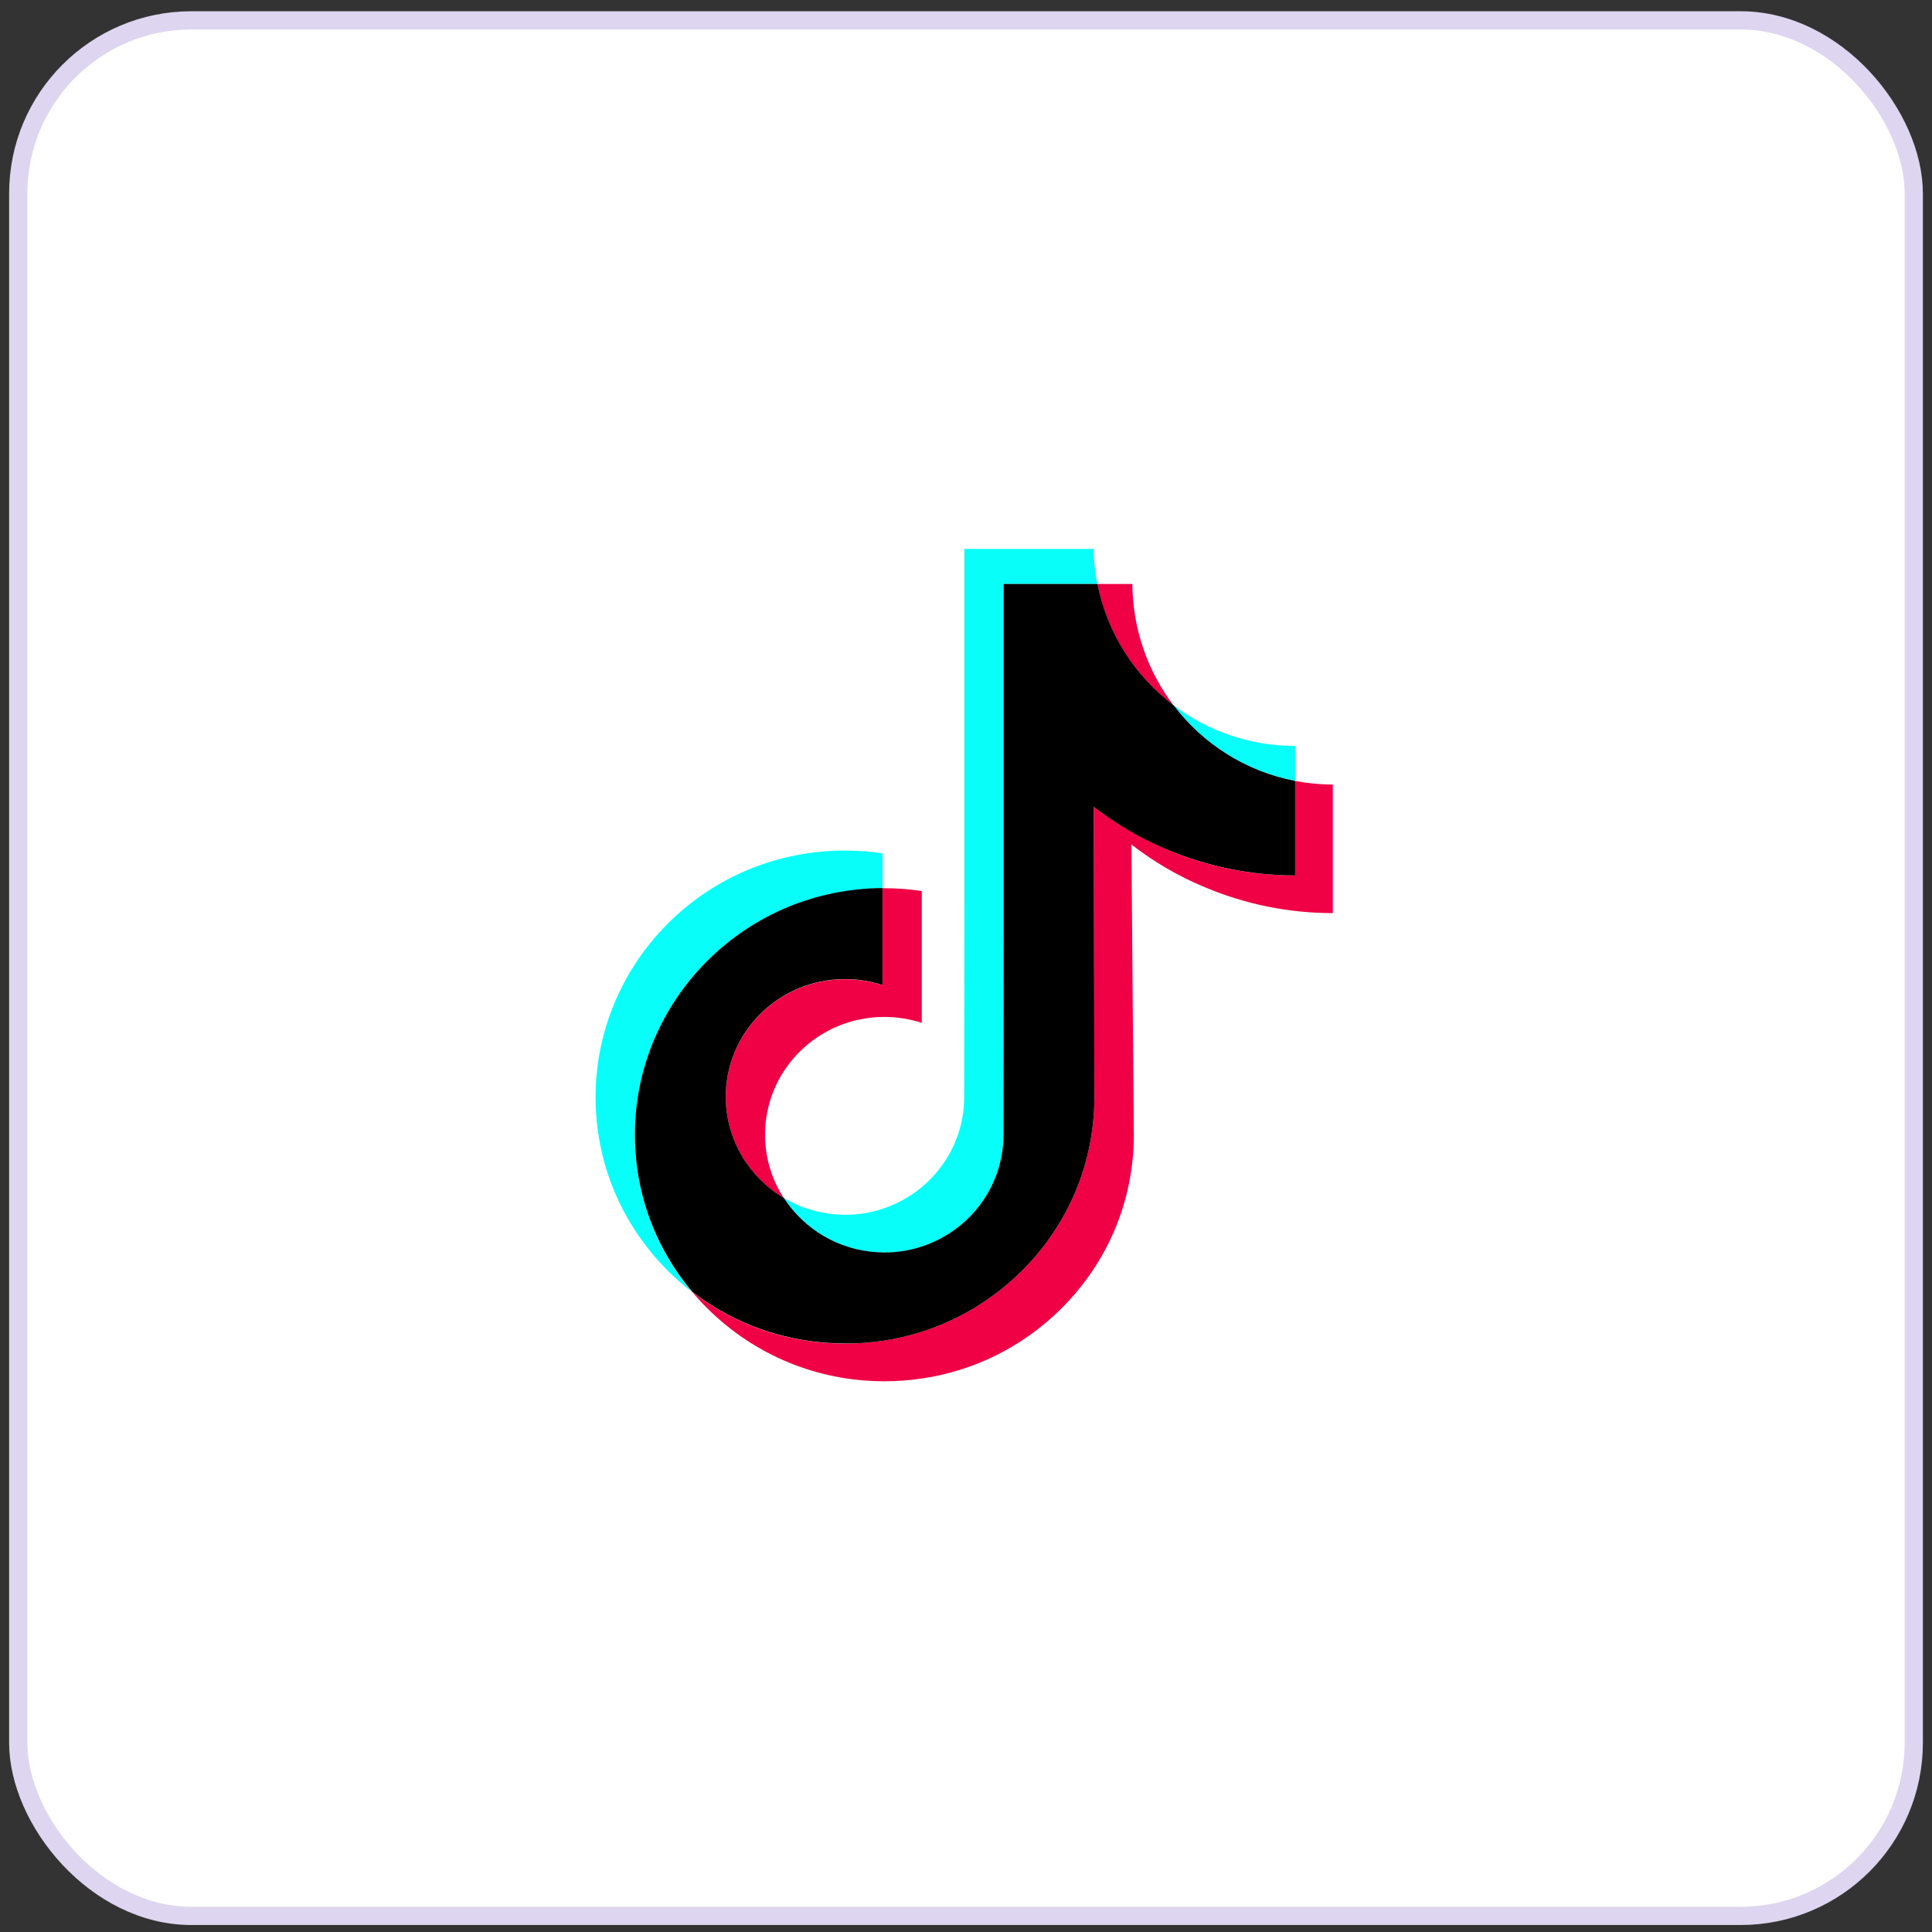
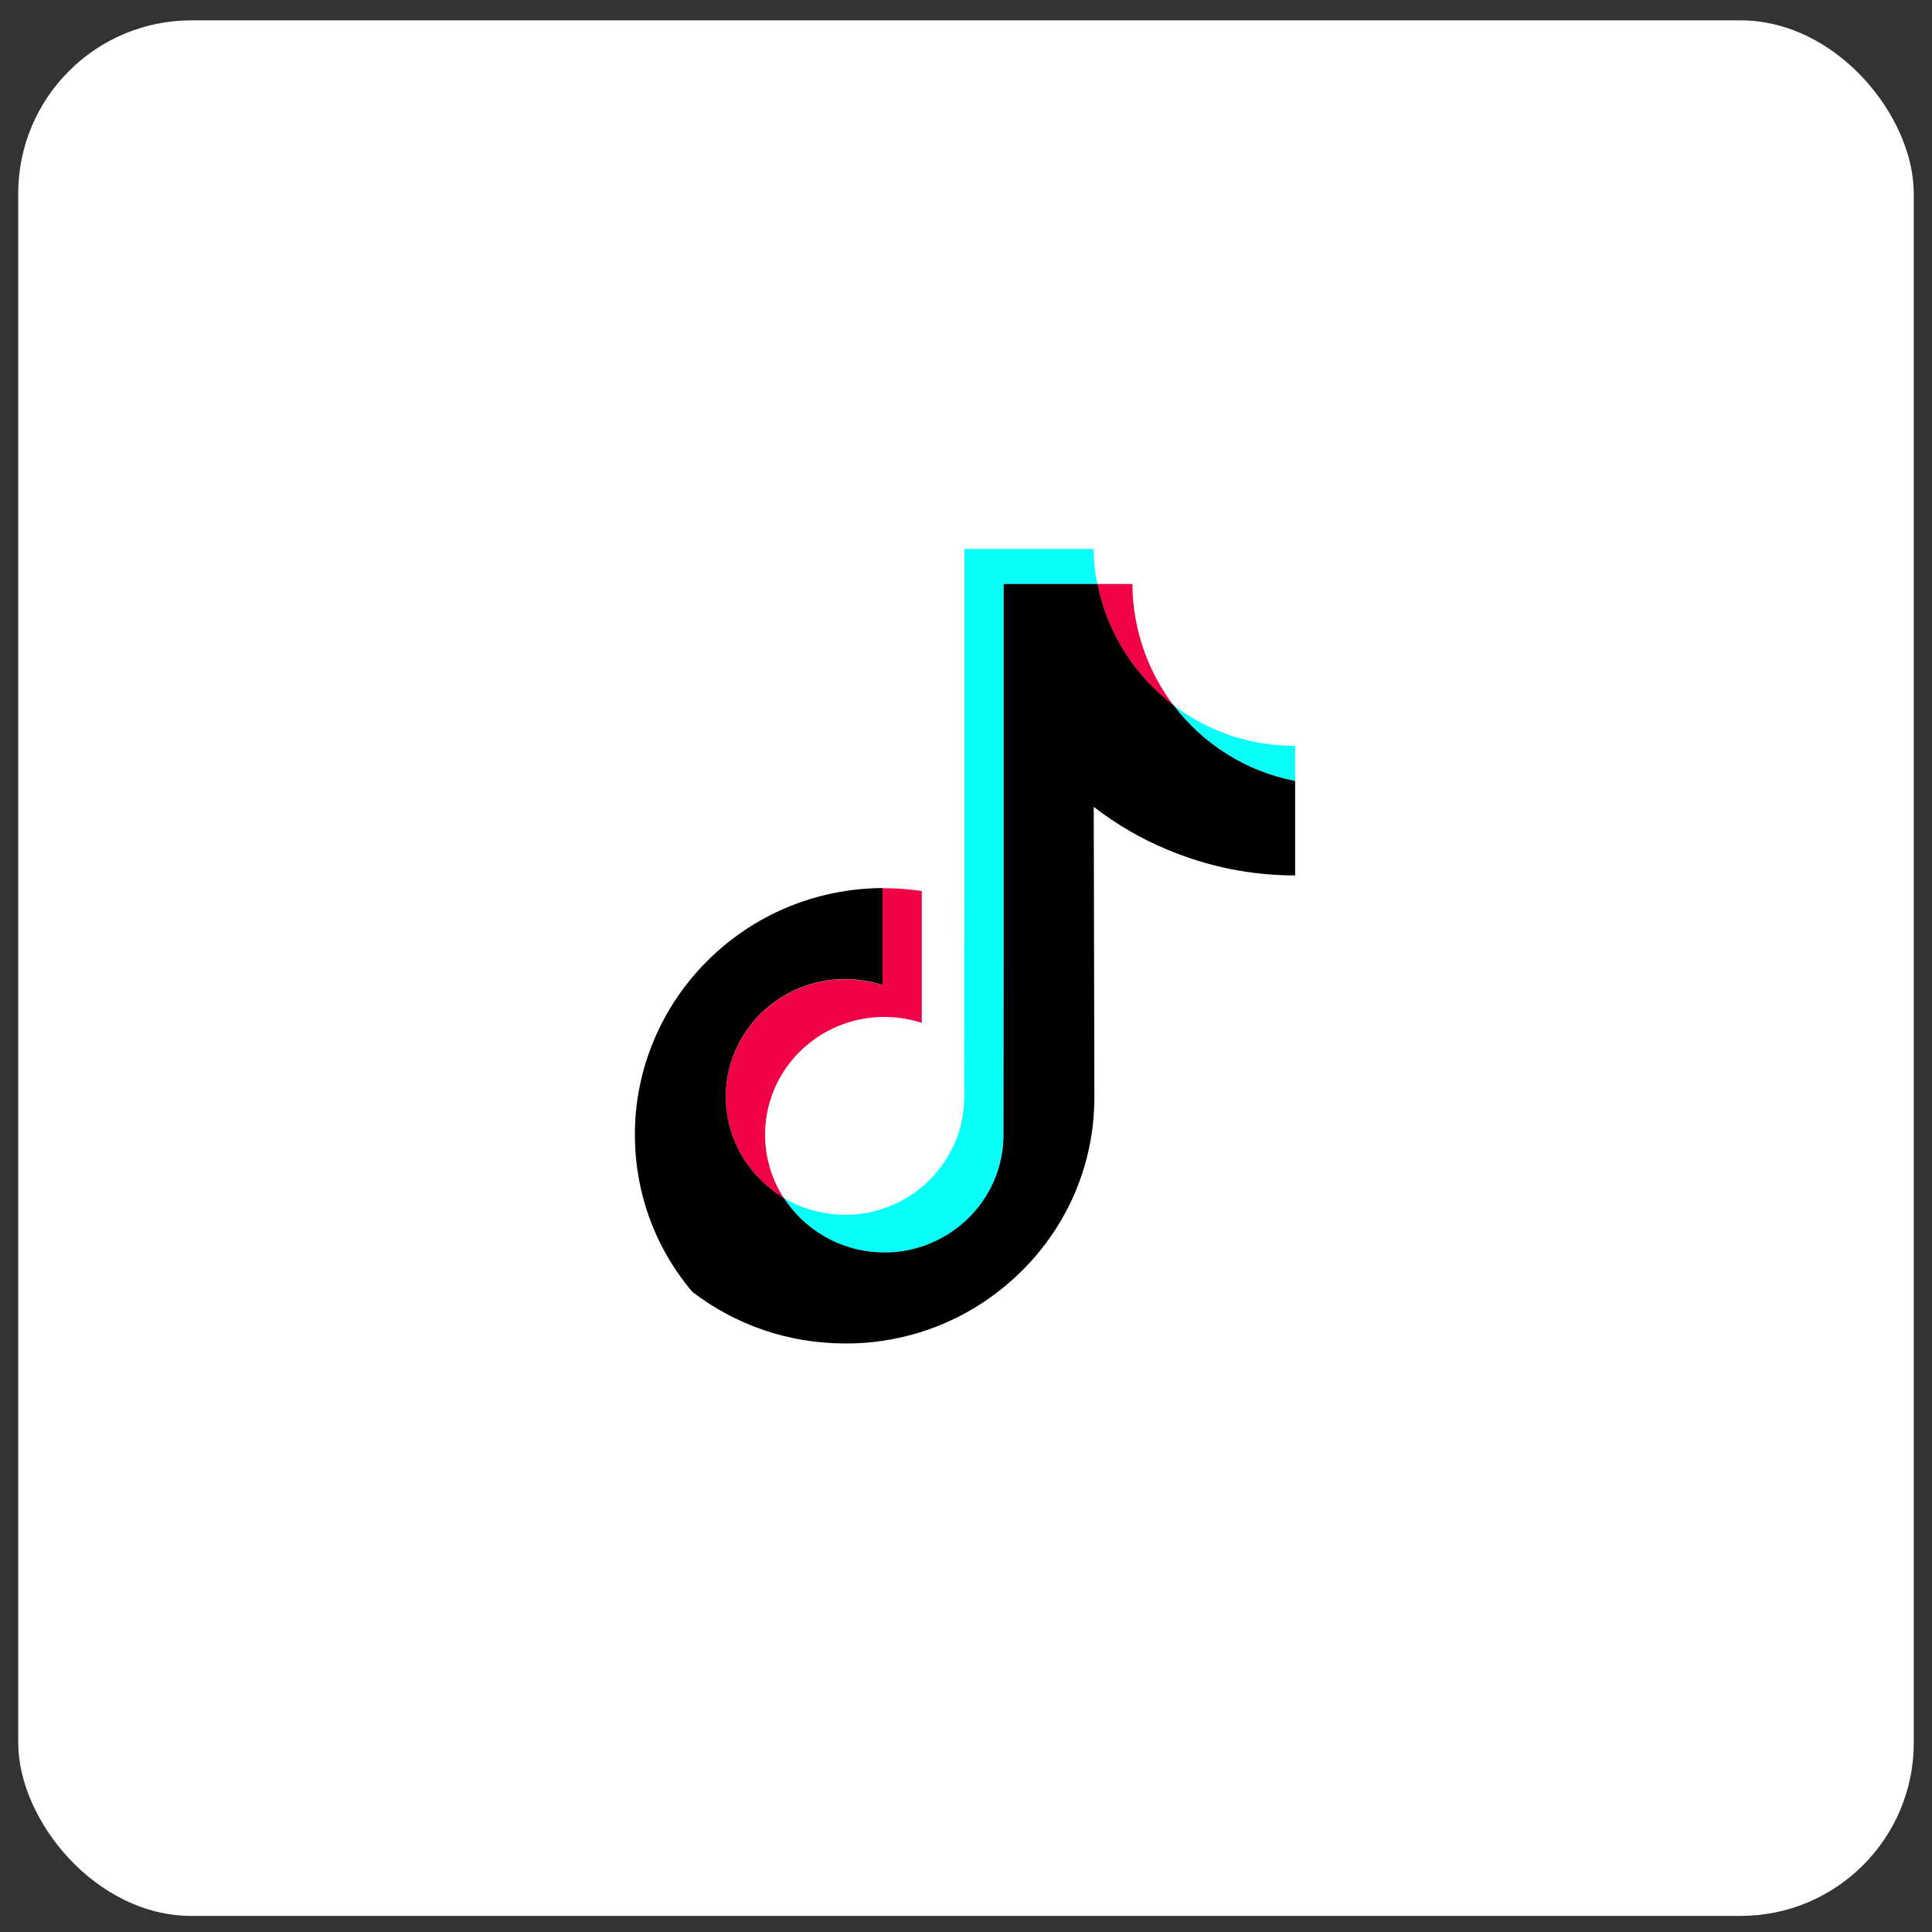
<svg xmlns="http://www.w3.org/2000/svg" width="106" height="106" viewBox="0 0 106 106" fill="none">
  <rect x="0" y="0" width="106" height="106" fill="#333333" stroke="none" />
  <rect x="1" y="1.117" width="104" height="104" rx="9.5" fill="white" />
-   <rect x="1" y="1.117" width="104" height="104" rx="9.5" stroke="#DED5F0" />
  <g clip-path="url(#clip0_22686_4188)">
    <g clip-path="url(#clip1_22686_4188)">
      <path d="M46.36 53.728C42.713 53.728 39.766 56.675 39.82 60.286C39.856 62.604 41.132 64.617 43.009 65.74C42.371 64.76 41.994 63.602 41.976 62.353C41.922 58.741 44.869 55.794 48.517 55.794C49.235 55.794 49.927 55.911 50.574 56.118V48.885C49.9 48.786 49.209 48.732 48.517 48.732C48.481 48.732 48.454 48.732 48.418 48.732V54.051C47.771 53.844 47.079 53.728 46.36 53.728Z" fill="#F00044" />
      <path d="M62.128 32.039H62.074H60.205C60.744 34.743 62.263 37.097 64.383 38.697C62.99 36.855 62.146 34.555 62.128 32.039Z" fill="#F00044" />
-       <path d="M73.125 43.045C72.415 43.045 71.732 42.973 71.058 42.848V48.032C68.615 48.032 66.243 47.556 64.015 46.603C62.577 45.992 61.239 45.211 60.008 44.267L60.044 60.25C60.026 63.844 58.606 67.213 56.037 69.756C53.943 71.822 51.293 73.143 48.418 73.565C47.744 73.664 47.052 73.718 46.36 73.718C43.288 73.718 40.359 72.721 37.978 70.879C38.248 71.202 38.535 71.517 38.849 71.822C41.437 74.374 44.869 75.784 48.526 75.784C49.218 75.784 49.909 75.731 50.583 75.632C53.458 75.209 56.108 73.889 58.202 71.822C60.771 69.28 62.191 65.91 62.209 62.317L62.074 46.334C63.296 47.277 64.635 48.068 66.081 48.669C68.318 49.613 70.69 50.098 73.125 50.098" fill="#F00044" />
-       <path d="M38.823 52.712C41.383 50.17 44.788 48.759 48.418 48.732V46.819C47.744 46.72 47.052 46.666 46.361 46.666C42.695 46.666 39.254 48.077 36.666 50.646C34.124 53.171 32.668 56.621 32.677 60.206C32.677 63.817 34.106 67.204 36.684 69.765C37.098 70.169 37.52 70.546 37.969 70.888C35.939 68.471 34.834 65.452 34.825 62.272C34.834 58.687 36.28 55.237 38.823 52.712Z" fill="#08FFF9" />
      <path d="M71.058 42.847V40.924H71.04C68.543 40.924 66.243 40.098 64.392 38.696C66 40.817 68.354 42.326 71.058 42.847Z" fill="#08FFF9" />
      <path d="M48.148 68.713C49.002 68.758 49.819 68.641 50.574 68.399C53.18 67.545 55.057 65.12 55.057 62.263L55.066 51.571V32.039H60.205C60.071 31.365 59.999 30.682 59.99 29.973H52.91V49.496L52.901 60.187C52.901 63.044 51.023 65.47 48.418 66.323C47.663 66.575 46.846 66.692 45.992 66.638C44.905 66.575 43.89 66.252 43.009 65.731C44.114 67.438 46.001 68.597 48.148 68.713Z" fill="#08FFF9" />
      <path d="M48.418 73.565C51.293 73.143 53.943 71.822 56.037 69.755C58.606 67.213 60.026 63.844 60.044 60.25L60.008 44.267C61.23 45.21 62.568 46.001 64.015 46.603C66.252 47.546 68.624 48.031 71.058 48.031V42.847C68.354 42.326 66 40.817 64.392 38.697C62.272 37.097 60.745 34.743 60.214 32.039H55.066V51.562L55.057 62.254C55.057 65.111 53.18 67.536 50.574 68.39C49.819 68.641 49.002 68.758 48.148 68.704C45.992 68.588 44.114 67.428 43.009 65.731C41.132 64.616 39.856 62.595 39.82 60.277C39.766 56.665 42.713 53.718 46.361 53.718C47.079 53.718 47.771 53.835 48.418 54.042V48.723C44.788 48.75 41.383 50.16 38.823 52.703C36.28 55.228 34.825 58.678 34.834 62.254C34.834 65.434 35.939 68.453 37.978 70.87C40.368 72.711 43.288 73.709 46.361 73.709C47.052 73.718 47.744 73.664 48.418 73.565Z" fill="black" />
    </g>
  </g>
  <defs>
    <clipPath id="clip0_22686_4188">
      <rect width="46" height="46" fill="white" transform="translate(30 30.117)" />
    </clipPath>
    <clipPath id="clip1_22686_4188">
      <rect width="46" height="46" fill="white" transform="translate(30 29.883)" />
    </clipPath>
  </defs>
</svg>